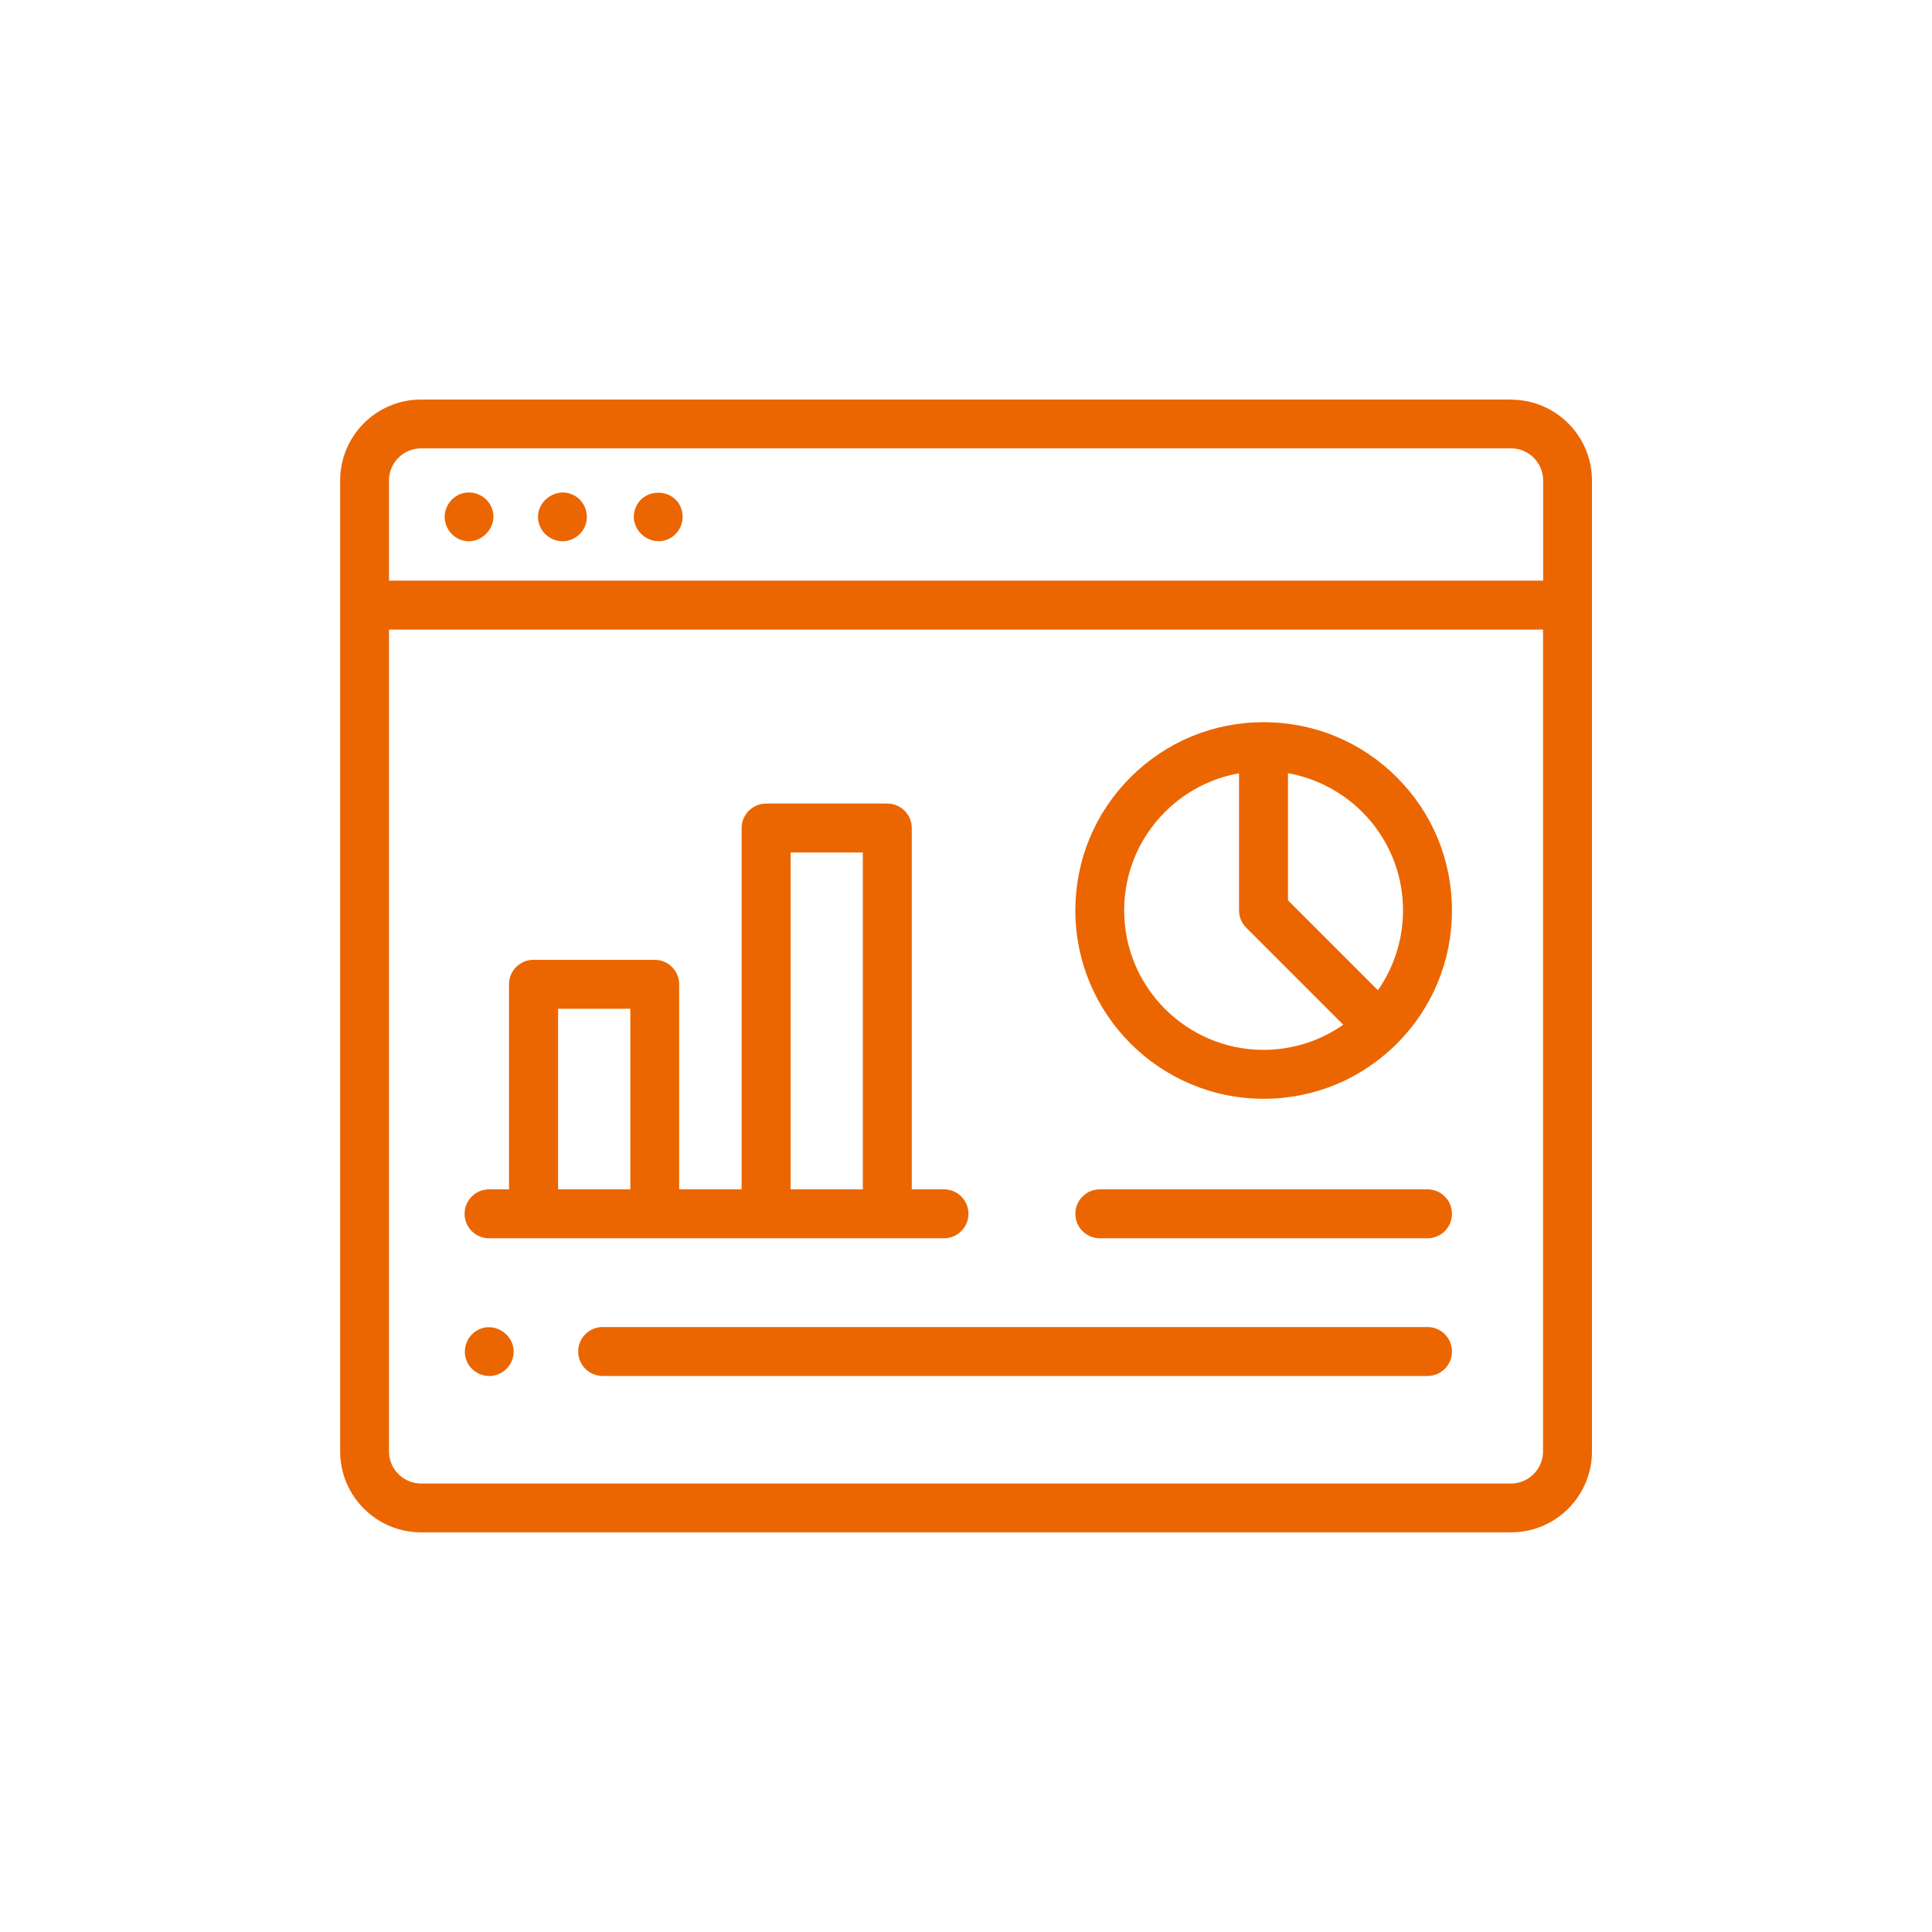
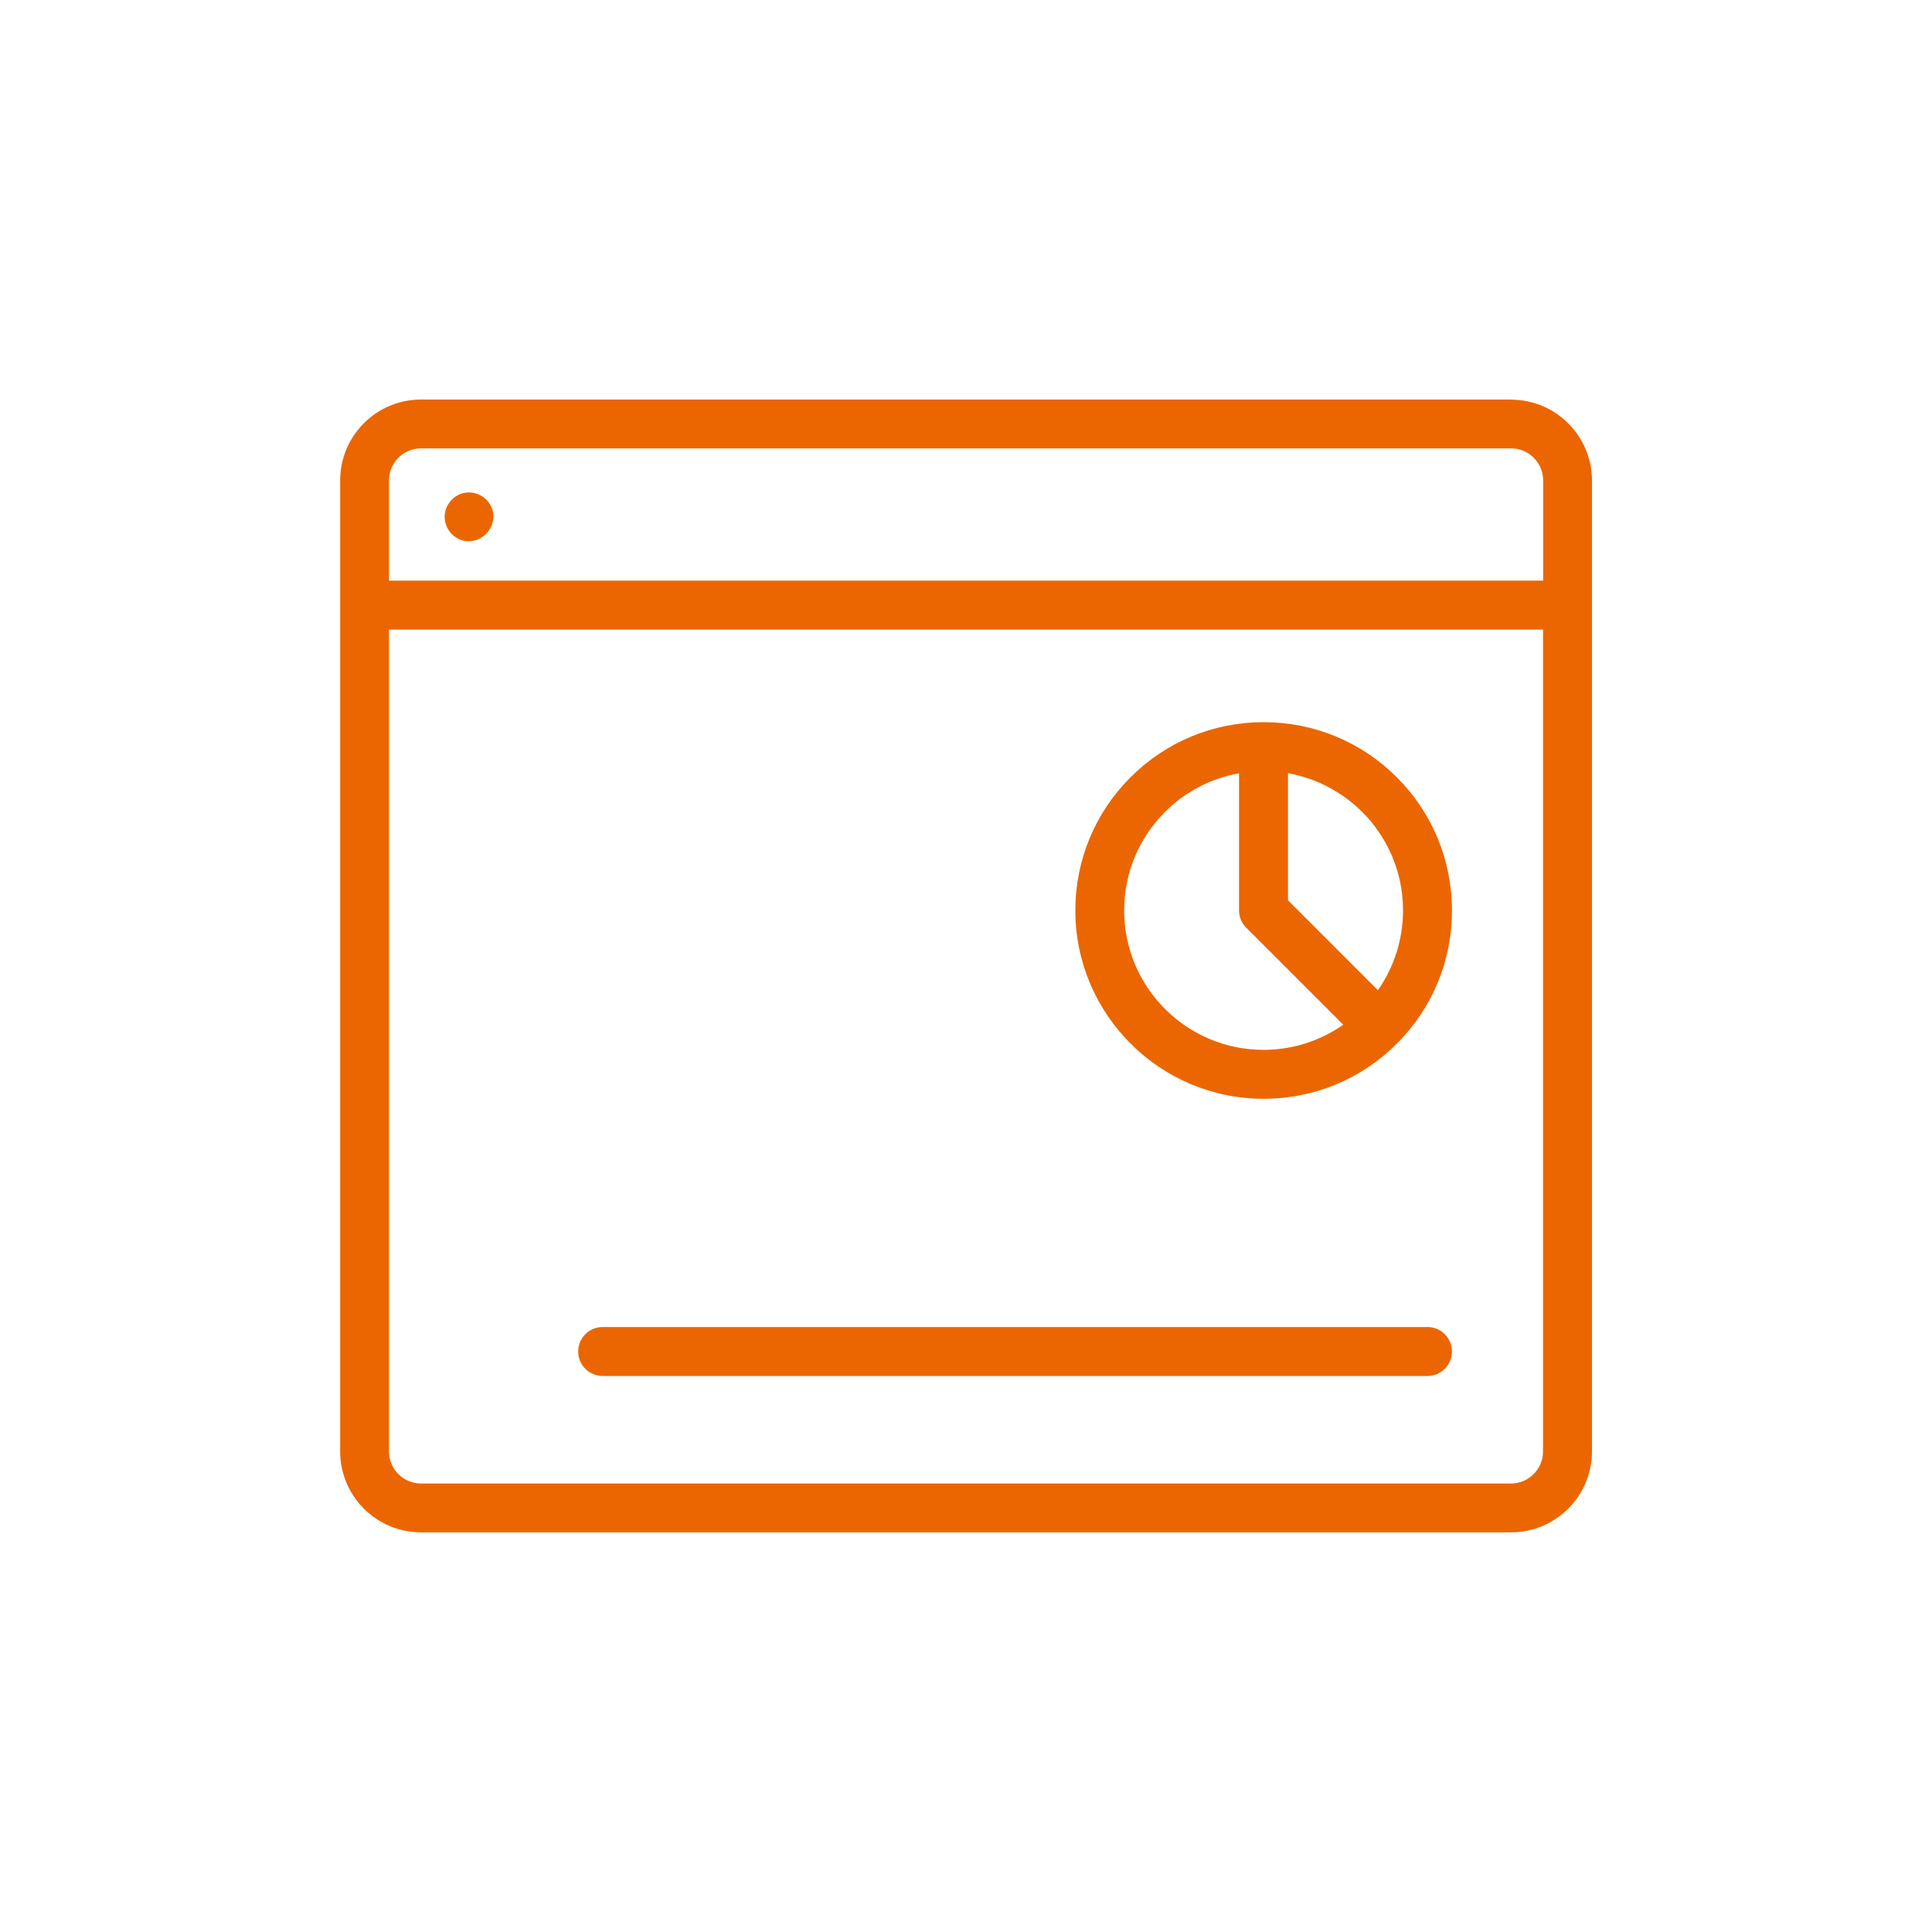
<svg xmlns="http://www.w3.org/2000/svg" id="Layer_1" data-name="Layer 1" viewBox="0 0 150 150">
  <defs>
    <style>
      .cls-1 {
        fill: #eb6600;
        stroke-width: 0px;
      }
    </style>
  </defs>
  <path class="cls-1" d="m117.31,31.02H32.69c-3.47,0-6.28,2.82-6.28,6.28v75.39c0,3.47,2.82,6.28,6.28,6.28h84.63c3.47,0,6.28-2.82,6.28-6.28V37.31c0-3.47-2.82-6.28-6.28-6.28h0Zm-87.11,6.28c0-1.37,1.12-2.49,2.49-2.49h84.63c1.37,0,2.49,1.12,2.49,2.49v7.78H30.2v-7.78Zm89.6,75.39c0,1.37-1.12,2.49-2.49,2.49H32.69c-1.37,0-2.49-1.12-2.49-2.49v-63.81h89.6v63.81Z" />
  <path class="cls-1" d="m36.05,38.27c-.81.15-1.43.86-1.52,1.67-.08.82.4,1.62,1.16,1.94,1.62.67,3.23-1.13,2.39-2.66-.39-.71-1.23-1.11-2.03-.95Z" />
-   <path class="cls-1" d="m44.72,38.55c-1.43-.95-3.34.43-2.88,2.08.22.78.93,1.35,1.74,1.39.81.04,1.57-.46,1.86-1.21.31-.81.02-1.78-.72-2.26Z" />
-   <path class="cls-1" d="m52.86,39.4c-.64-1.55-2.92-1.52-3.52.04-.63,1.61,1.14,3.17,2.66,2.36.85-.45,1.23-1.51.86-2.4Z" />
  <path class="cls-1" d="m98.11,85.31c3.9,0,7.58-1.52,10.34-4.28,2.76-2.76,4.28-6.43,4.28-10.34s-1.52-7.58-4.28-10.34c-2.76-2.76-6.43-4.28-10.34-4.28s-7.58,1.52-10.34,4.28c-2.76,2.76-4.28,6.43-4.28,10.34,0,8.06,6.56,14.62,14.62,14.62h0Zm8.7-21.05c1.38,1.85,2.12,4.09,2.12,6.43,0,2.21-.68,4.38-1.95,6.19l-6.98-6.98v-9.87c2.71.48,5.17,2.01,6.81,4.22h0Zm-16.36-1.22c1.59-1.59,3.59-2.62,5.75-3v10.65c0,.5.2.99.56,1.34l7.53,7.53c-1.8,1.26-3.94,1.95-6.19,1.95-5.97,0-10.82-4.86-10.82-10.82,0-2.89,1.13-5.61,3.17-7.65h0Z" />
-   <path class="cls-1" d="m85.39,96.14h25.44c1.05,0,1.9-.85,1.9-1.9s-.85-1.9-1.9-1.9h-25.44c-1.05,0-1.9.85-1.9,1.9s.85,1.9,1.9,1.9h0Z" />
-   <path class="cls-1" d="m37.98,96.14h35.31c1.05,0,1.9-.85,1.9-1.9s-.85-1.9-1.9-1.9h-2.5v-28.05c0-1.05-.85-1.9-1.9-1.9h-9.41c-1.05,0-1.9.85-1.9,1.9v28.05h-4.85v-15.92c0-1.05-.85-1.9-1.9-1.9h-9.41c-1.05,0-1.9.85-1.9,1.9v15.92h-1.55c-1.05,0-1.9.85-1.9,1.9s.85,1.9,1.9,1.9h0Zm23.4-29.95h5.61v26.15h-5.61v-26.15Zm-18.05,12.13h5.61v14.02h-5.61v-14.02Z" />
  <path class="cls-1" d="m110.83,103.03H46.79c-1.05,0-1.9.85-1.9,1.9s.85,1.9,1.9,1.9h64.04c1.05,0,1.9-.85,1.9-1.9s-.85-1.9-1.9-1.9Z" />
-   <path class="cls-1" d="m36.23,105.66c.31.75,1.08,1.22,1.89,1.17.79-.06,1.48-.62,1.69-1.39.45-1.62-1.36-2.99-2.8-2.13-.8.48-1.13,1.5-.78,2.35Z" />
</svg>